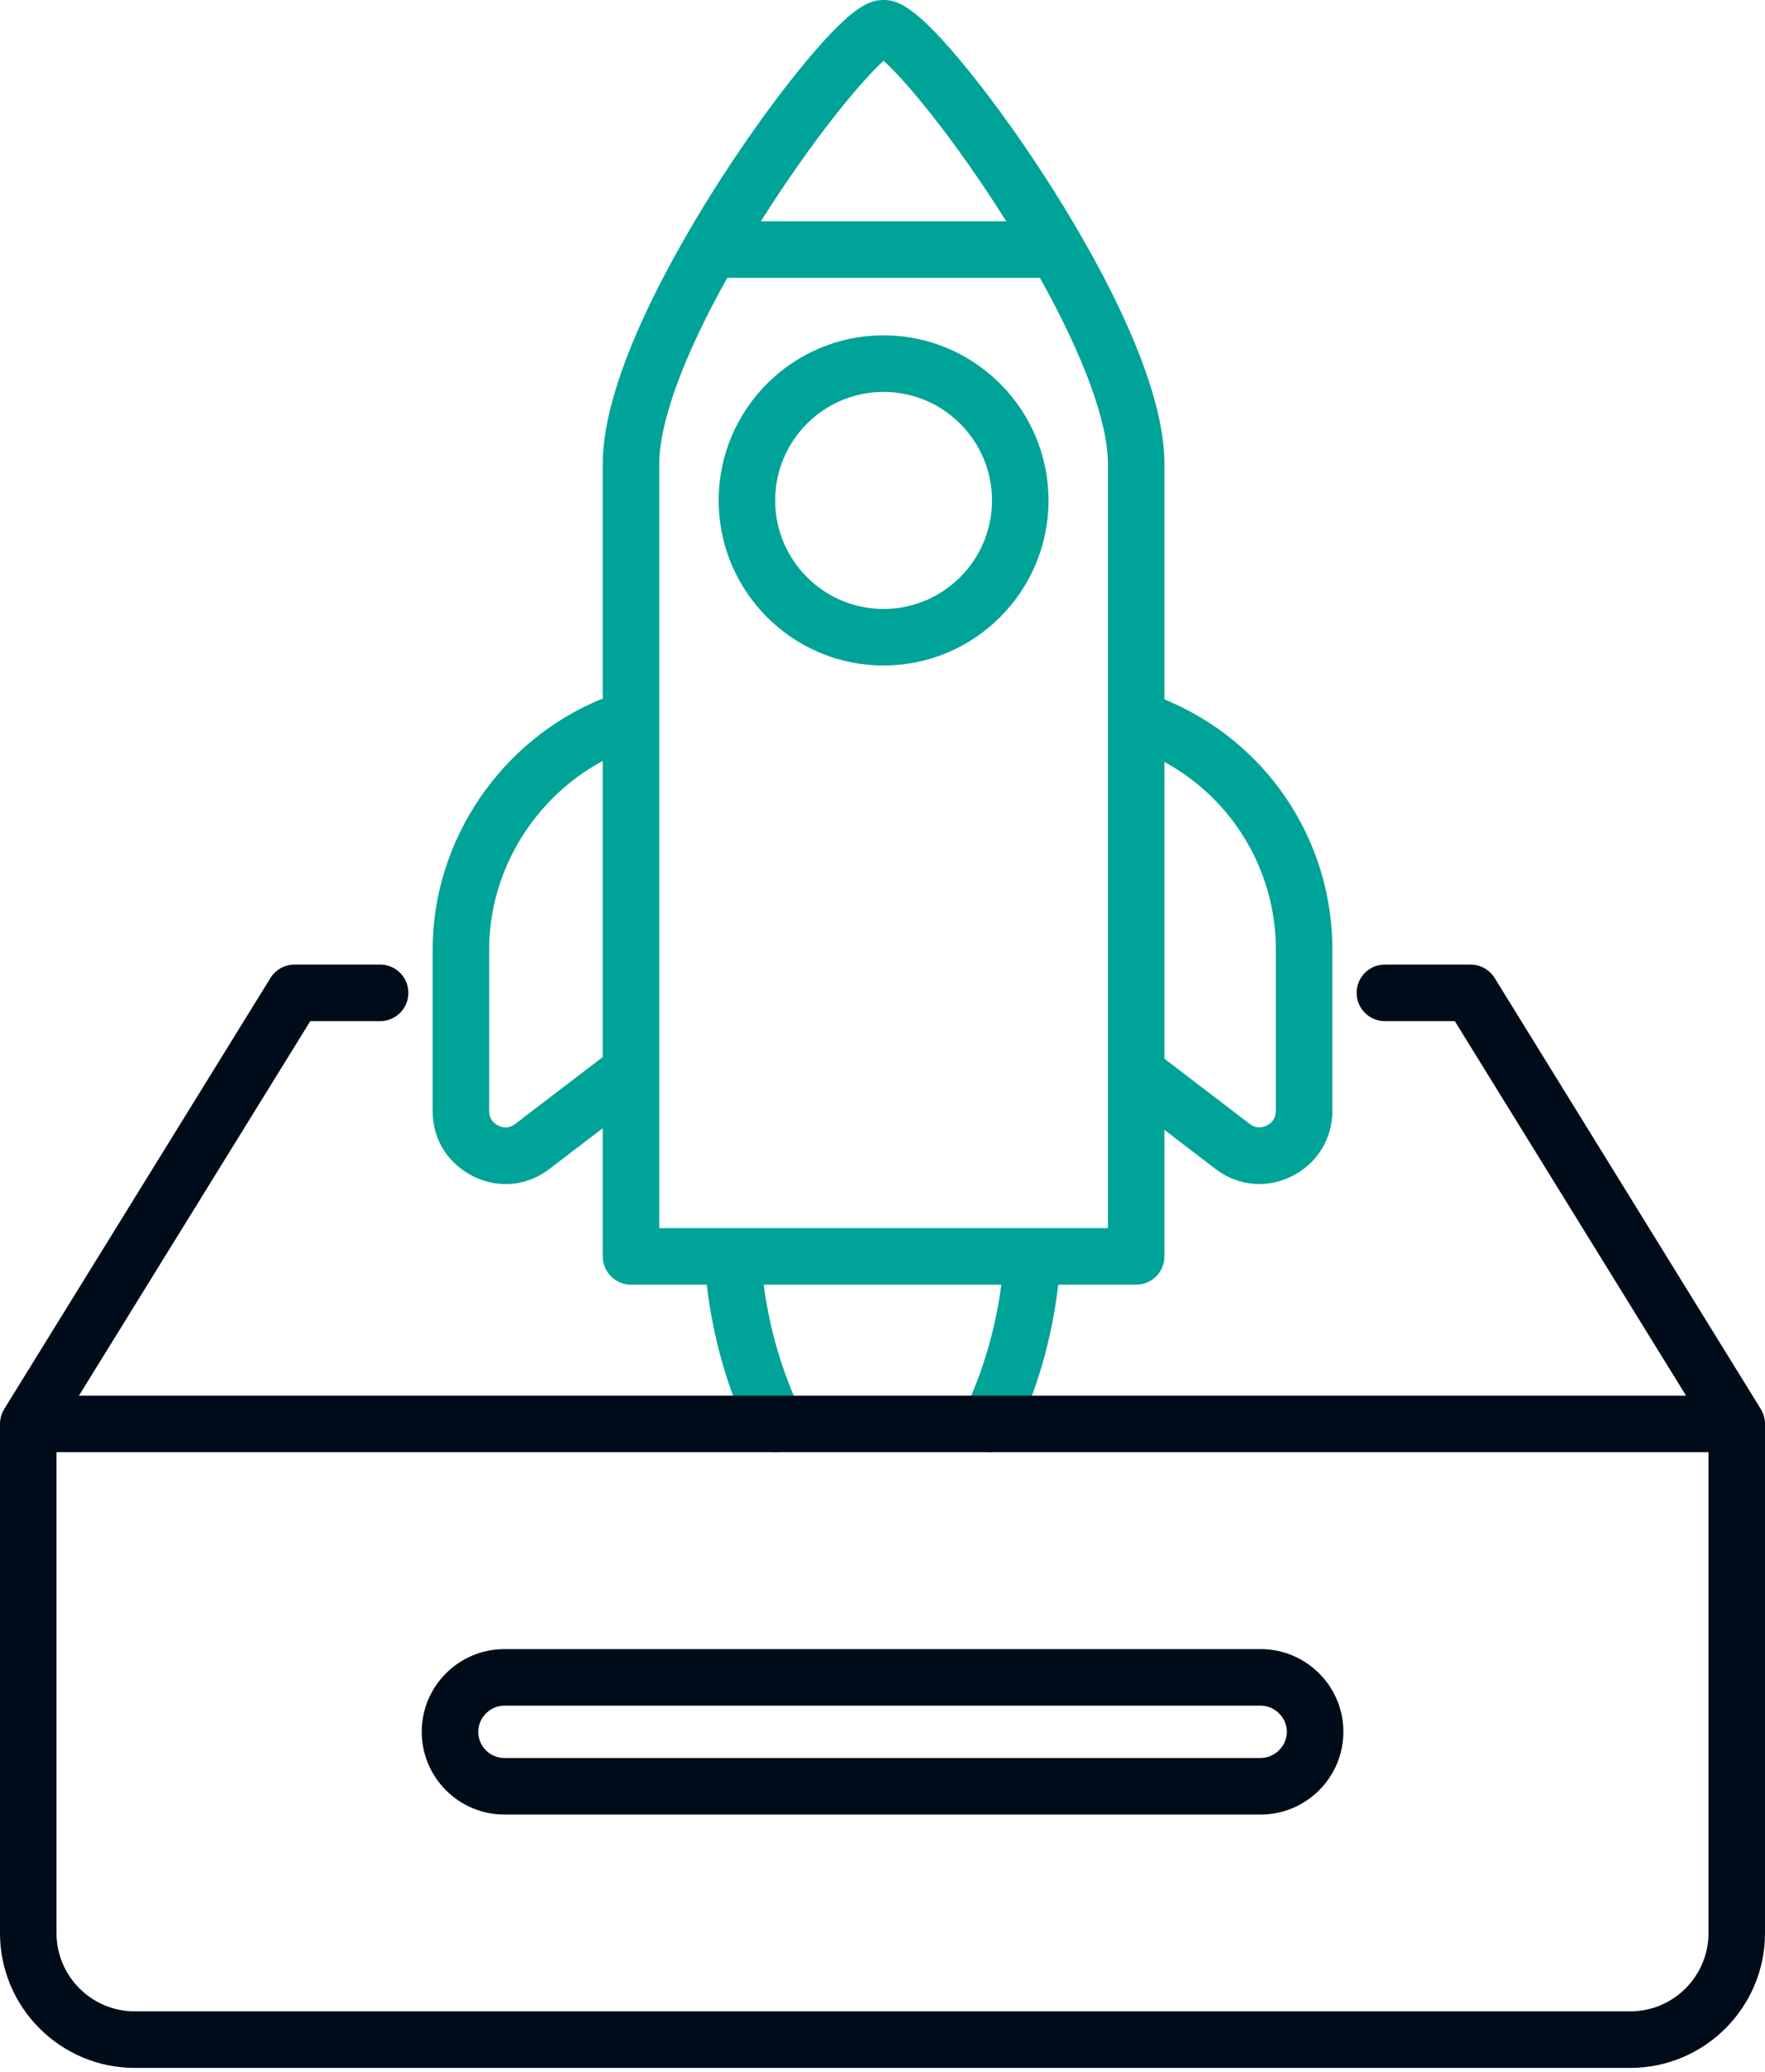
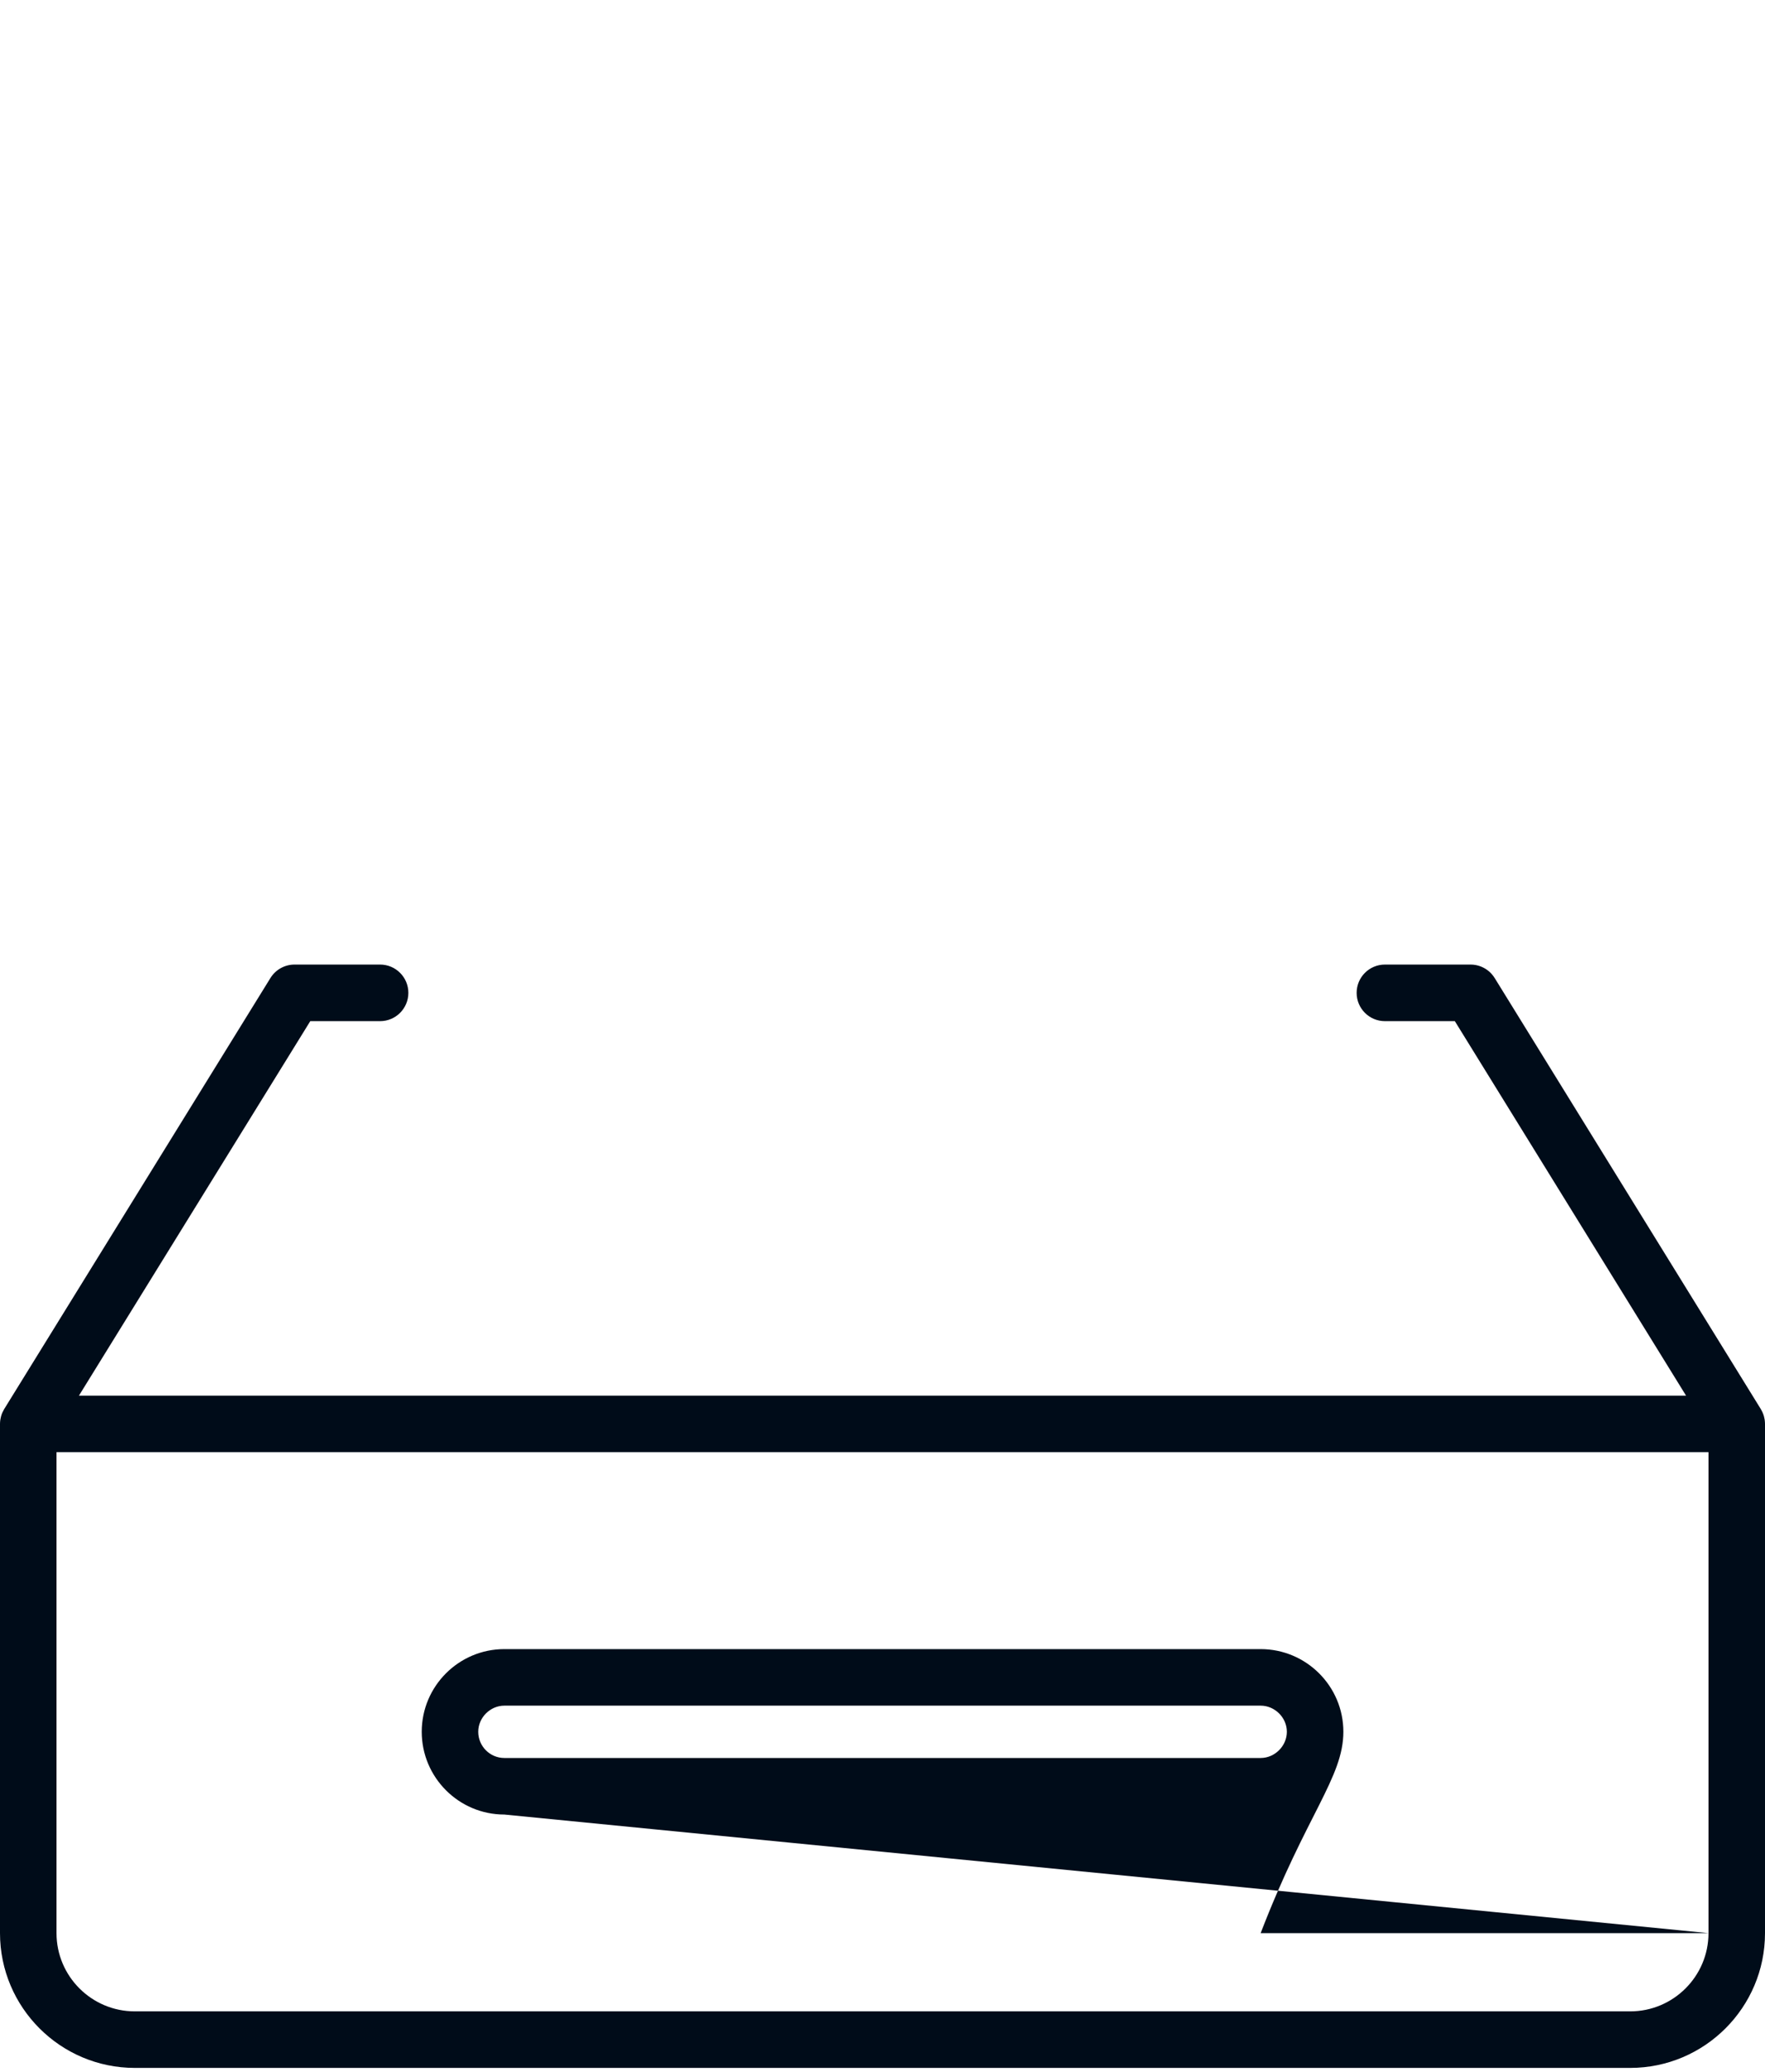
<svg xmlns="http://www.w3.org/2000/svg" width="52" height="61" viewBox="0 0 52 61" fill="none">
-   <path d="M34.306 20.592V13.656C34.306 11.051 32.122 7.276 30.82 5.258C29.971 3.943 29.057 2.689 28.244 1.724C26.903 0.133 26.415 0 26.03 0C25.646 0 25.159 0.133 23.819 1.724C23.006 2.689 22.092 3.944 21.244 5.258C19.942 7.277 17.758 11.052 17.758 13.656V20.567C14.778 21.768 12.746 24.724 12.746 27.962V32.712C12.746 33.541 13.191 34.26 13.942 34.635C14.251 34.787 14.577 34.863 14.899 34.863C15.355 34.863 15.804 34.712 16.19 34.415L17.758 33.218V36.993C17.758 37.453 18.131 37.825 18.591 37.825H20.822C21.006 39.4 21.444 40.929 22.103 42.288C22.247 42.584 22.544 42.757 22.852 42.757C22.974 42.757 23.098 42.73 23.215 42.673C23.629 42.473 23.802 41.975 23.601 41.561C23.05 40.424 22.674 39.147 22.499 37.825H29.502C29.326 39.147 28.951 40.424 28.4 41.561C28.199 41.975 28.372 42.473 28.786 42.673C28.903 42.73 29.026 42.757 29.148 42.757C29.457 42.757 29.754 42.584 29.898 42.288C30.557 40.929 30.994 39.4 31.179 37.825H33.474C33.934 37.825 34.306 37.452 34.306 36.993V33.267L35.808 34.416C36.197 34.712 36.646 34.862 37.101 34.862C37.424 34.862 37.75 34.786 38.059 34.632C38.797 34.268 39.255 33.531 39.255 32.708V27.962C39.255 24.703 37.29 21.814 34.306 20.592ZM17.758 31.123L15.178 33.093C15.025 33.21 14.852 33.227 14.682 33.143C14.558 33.081 14.411 32.956 14.411 32.712V27.962C14.411 25.632 15.743 23.488 17.758 22.404V31.123ZM26.032 1.79C26.649 2.336 28.082 4.033 29.647 6.516H22.417C23.959 4.068 25.416 2.341 26.032 1.79ZM32.641 21.161V21.168V36.16H19.423V21.156C19.423 21.153 19.423 21.15 19.423 21.146V13.656C19.423 12.426 20.141 10.482 21.426 8.181H30.638C31.923 10.482 32.641 12.426 32.641 13.656V21.161ZM37.589 32.708C37.589 32.903 37.497 33.052 37.318 33.14C37.145 33.226 36.972 33.209 36.818 33.092L34.306 31.171V22.434C36.308 23.525 37.589 25.623 37.589 27.962L37.589 32.708ZM26.03 9.873C23.352 9.873 21.173 12.054 21.173 14.734C21.173 17.415 23.352 19.595 26.03 19.595C28.711 19.595 30.891 17.415 30.891 14.734C30.891 12.054 28.711 9.873 26.03 9.873ZM26.03 17.93C24.27 17.93 22.838 16.497 22.838 14.734C22.838 12.972 24.27 11.539 26.03 11.539C27.792 11.539 29.226 12.972 29.226 14.734C29.226 16.496 27.792 17.93 26.03 17.93Z" fill="#00A398" />
-   <path d="M51.993 41.82C51.992 41.811 51.99 41.803 51.989 41.794C51.984 41.766 51.978 41.737 51.971 41.71C51.969 41.703 51.968 41.697 51.966 41.691C51.956 41.657 51.944 41.624 51.93 41.592C51.929 41.588 51.927 41.584 51.925 41.581C51.912 41.553 51.898 41.525 51.882 41.499C51.88 41.495 51.878 41.491 51.876 41.487L44.043 28.808C44.017 28.765 43.988 28.725 43.956 28.688C43.93 28.658 43.903 28.631 43.874 28.605C43.728 28.479 43.538 28.401 43.33 28.4C43.33 28.4 43.329 28.4 43.328 28.4C43.328 28.4 43.327 28.4 43.327 28.4H40.802C40.342 28.4 39.969 28.773 39.969 29.233C39.969 29.693 40.342 30.066 40.802 30.066H42.862L49.674 41.092H2.326L9.141 30.066H11.198C11.658 30.066 12.031 29.693 12.031 29.233C12.031 28.773 11.658 28.4 11.198 28.4H8.677C8.388 28.4 8.12 28.55 7.968 28.795L0.124 41.487C0.122 41.49 0.12 41.495 0.118 41.498C0.102 41.525 0.088 41.552 0.075 41.581C0.073 41.584 0.071 41.588 0.069 41.592C0.055 41.624 0.044 41.657 0.034 41.691C0.032 41.697 0.031 41.704 0.029 41.71C0.022 41.737 0.016 41.766 0.011 41.794C0.01 41.803 0.008 41.811 0.007 41.82C0.003 41.854 0 41.889 0 41.925V56.918C0 59.106 1.781 60.886 3.971 60.886H48.029C50.219 60.886 52 59.106 52 56.918V41.925C52 41.889 51.997 41.854 51.993 41.82ZM50.335 56.918C50.335 58.188 49.3 59.221 48.029 59.221H3.971C2.699 59.221 1.665 58.188 1.665 56.918V42.757H50.335V56.918H50.335ZM14.859 53.426H37.141C38.485 53.426 39.578 52.333 39.578 50.989C39.578 49.647 38.485 48.555 37.141 48.555H14.859C13.517 48.555 12.425 49.647 12.425 50.989C12.425 52.333 13.517 53.426 14.859 53.426ZM14.859 50.22H37.141C37.559 50.22 37.913 50.572 37.913 50.989C37.913 51.407 37.559 51.761 37.141 51.761H14.859C14.435 51.761 14.09 51.415 14.09 50.989C14.09 50.572 14.442 50.22 14.859 50.22Z" fill="#000C19" />
+   <path d="M51.993 41.82C51.992 41.811 51.99 41.803 51.989 41.794C51.984 41.766 51.978 41.737 51.971 41.71C51.969 41.703 51.968 41.697 51.966 41.691C51.956 41.657 51.944 41.624 51.93 41.592C51.929 41.588 51.927 41.584 51.925 41.581C51.912 41.553 51.898 41.525 51.882 41.499C51.88 41.495 51.878 41.491 51.876 41.487L44.043 28.808C44.017 28.765 43.988 28.725 43.956 28.688C43.93 28.658 43.903 28.631 43.874 28.605C43.728 28.479 43.538 28.401 43.33 28.4C43.33 28.4 43.329 28.4 43.328 28.4C43.328 28.4 43.327 28.4 43.327 28.4H40.802C40.342 28.4 39.969 28.773 39.969 29.233C39.969 29.693 40.342 30.066 40.802 30.066H42.862L49.674 41.092H2.326L9.141 30.066H11.198C11.658 30.066 12.031 29.693 12.031 29.233C12.031 28.773 11.658 28.4 11.198 28.4H8.677C8.388 28.4 8.12 28.55 7.968 28.795L0.124 41.487C0.122 41.49 0.12 41.495 0.118 41.498C0.102 41.525 0.088 41.552 0.075 41.581C0.073 41.584 0.071 41.588 0.069 41.592C0.055 41.624 0.044 41.657 0.034 41.691C0.032 41.697 0.031 41.704 0.029 41.71C0.022 41.737 0.016 41.766 0.011 41.794C0.01 41.803 0.008 41.811 0.007 41.82C0.003 41.854 0 41.889 0 41.925V56.918C0 59.106 1.781 60.886 3.971 60.886H48.029C50.219 60.886 52 59.106 52 56.918V41.925C52 41.889 51.997 41.854 51.993 41.82ZM50.335 56.918C50.335 58.188 49.3 59.221 48.029 59.221H3.971C2.699 59.221 1.665 58.188 1.665 56.918V42.757H50.335V56.918H50.335ZH37.141C38.485 53.426 39.578 52.333 39.578 50.989C39.578 49.647 38.485 48.555 37.141 48.555H14.859C13.517 48.555 12.425 49.647 12.425 50.989C12.425 52.333 13.517 53.426 14.859 53.426ZM14.859 50.22H37.141C37.559 50.22 37.913 50.572 37.913 50.989C37.913 51.407 37.559 51.761 37.141 51.761H14.859C14.435 51.761 14.09 51.415 14.09 50.989C14.09 50.572 14.442 50.22 14.859 50.22Z" fill="#000C19" />
</svg>